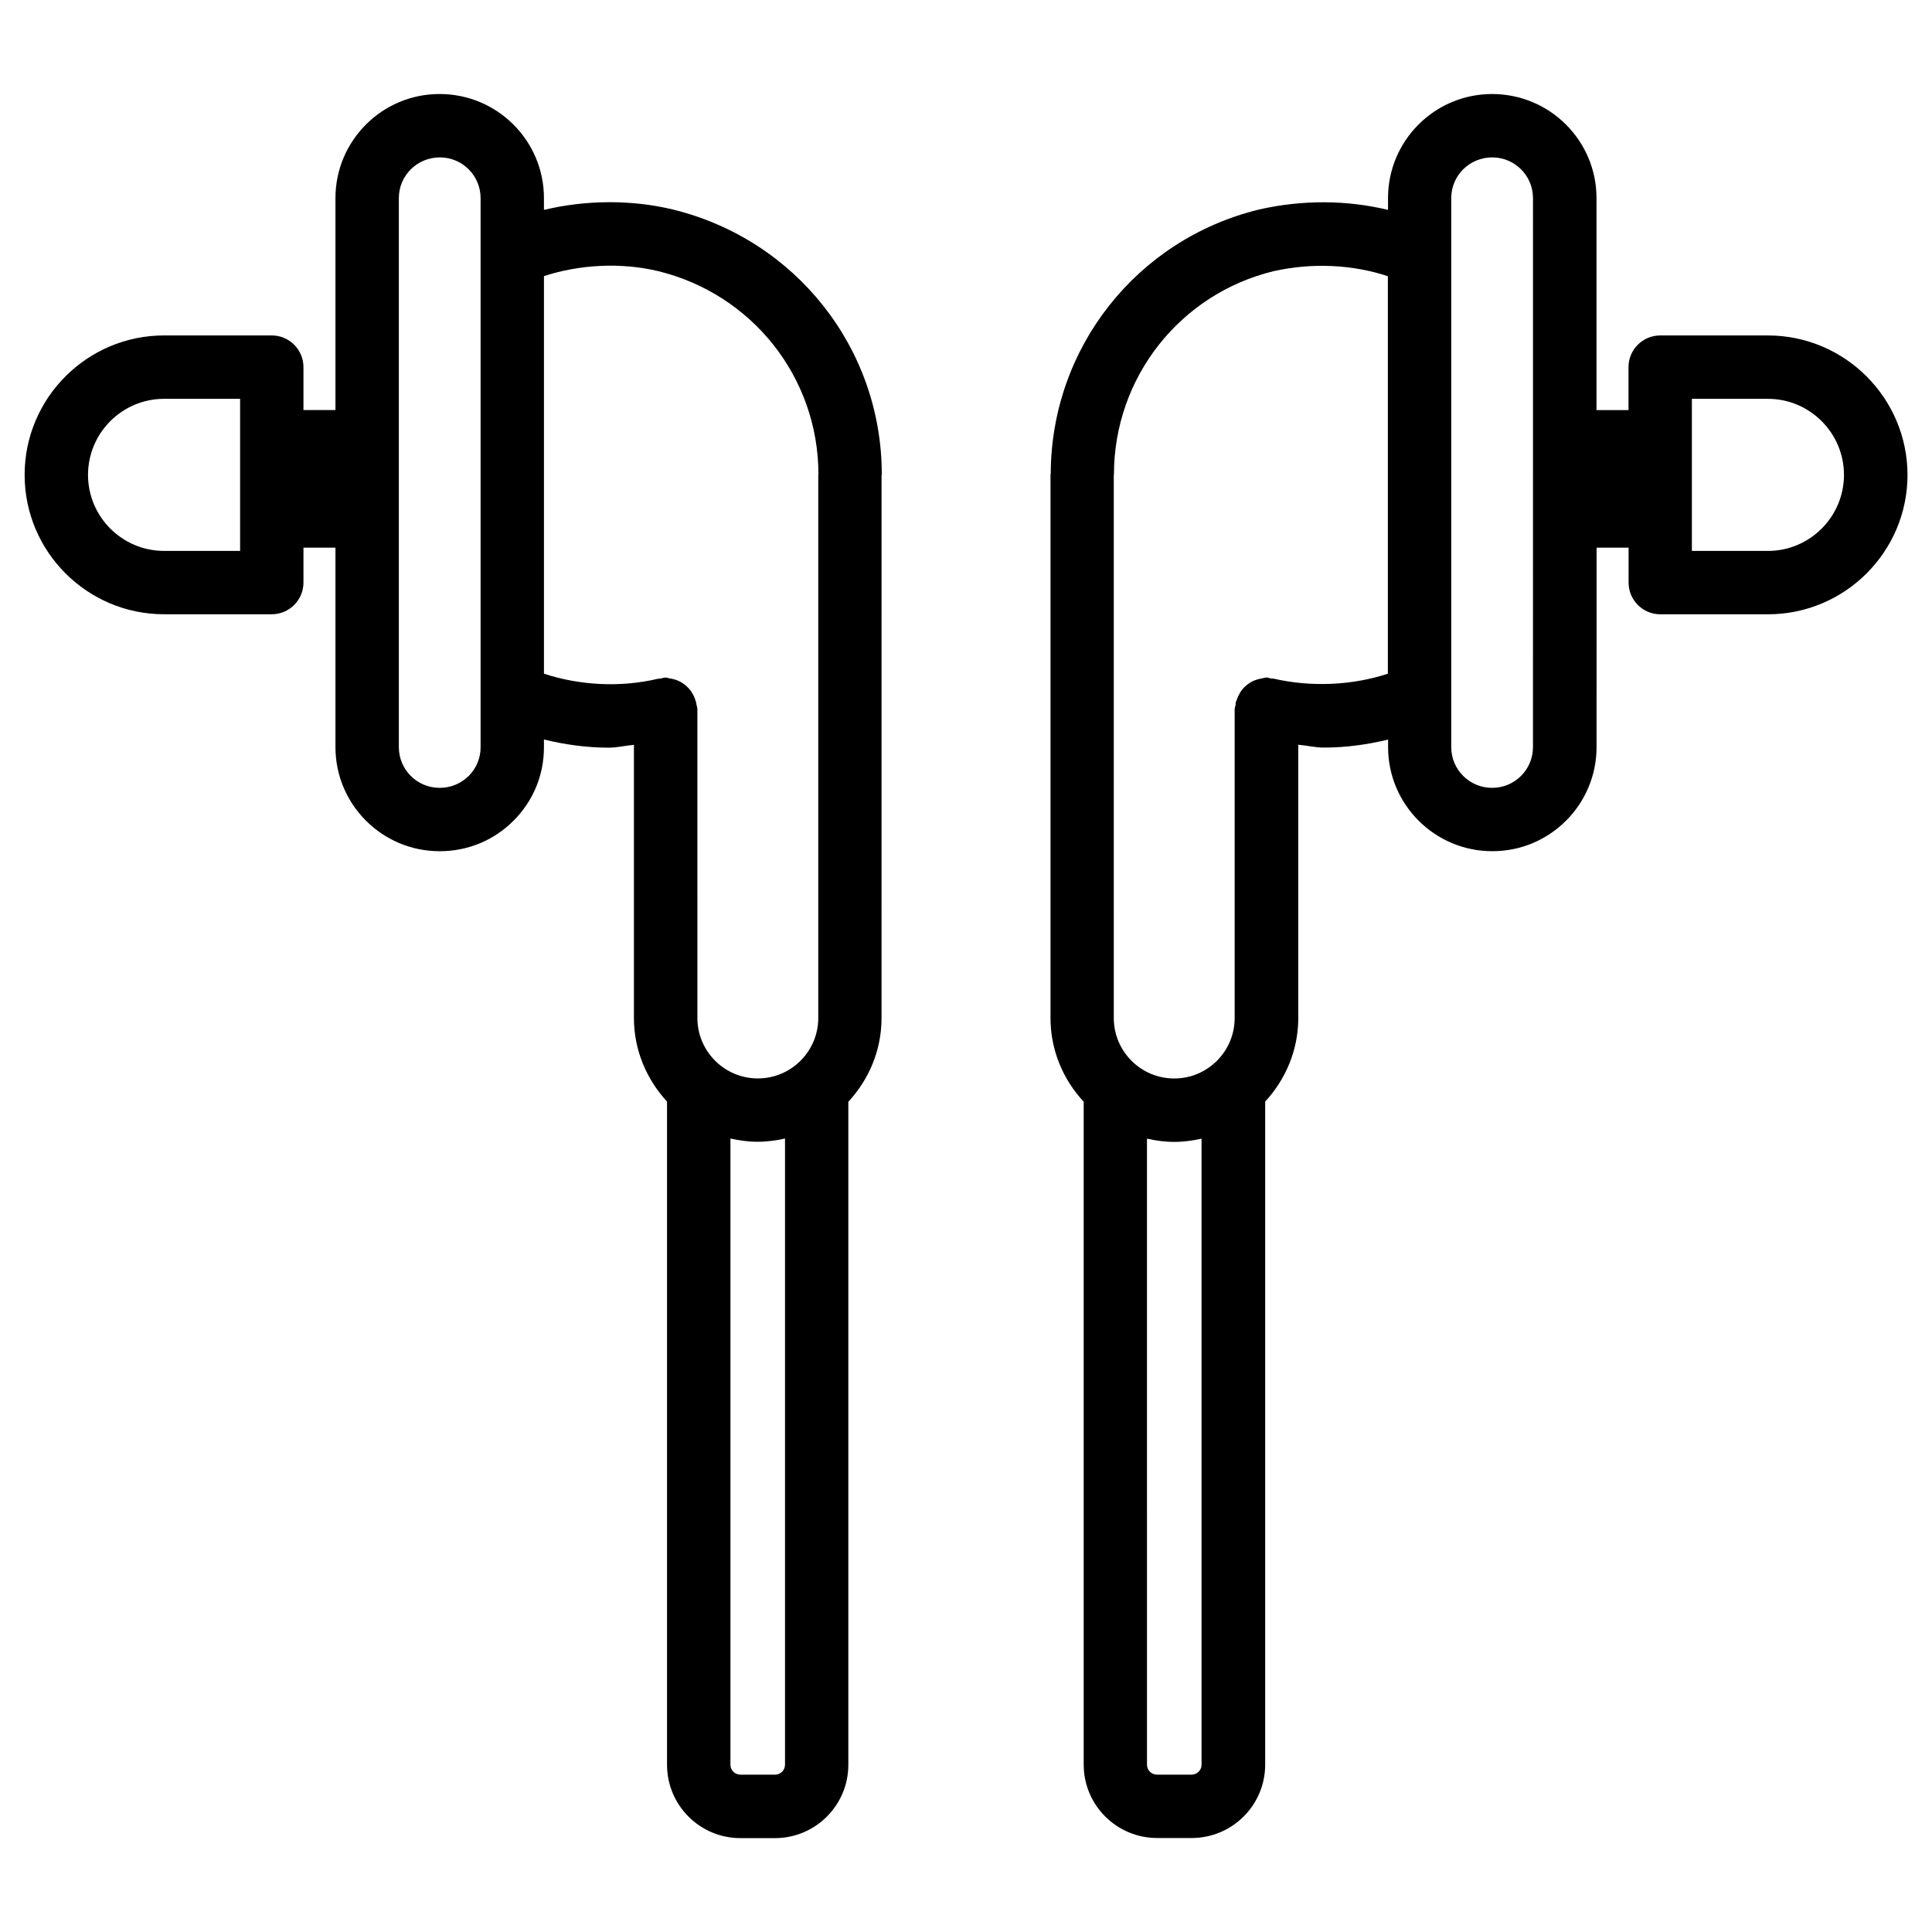
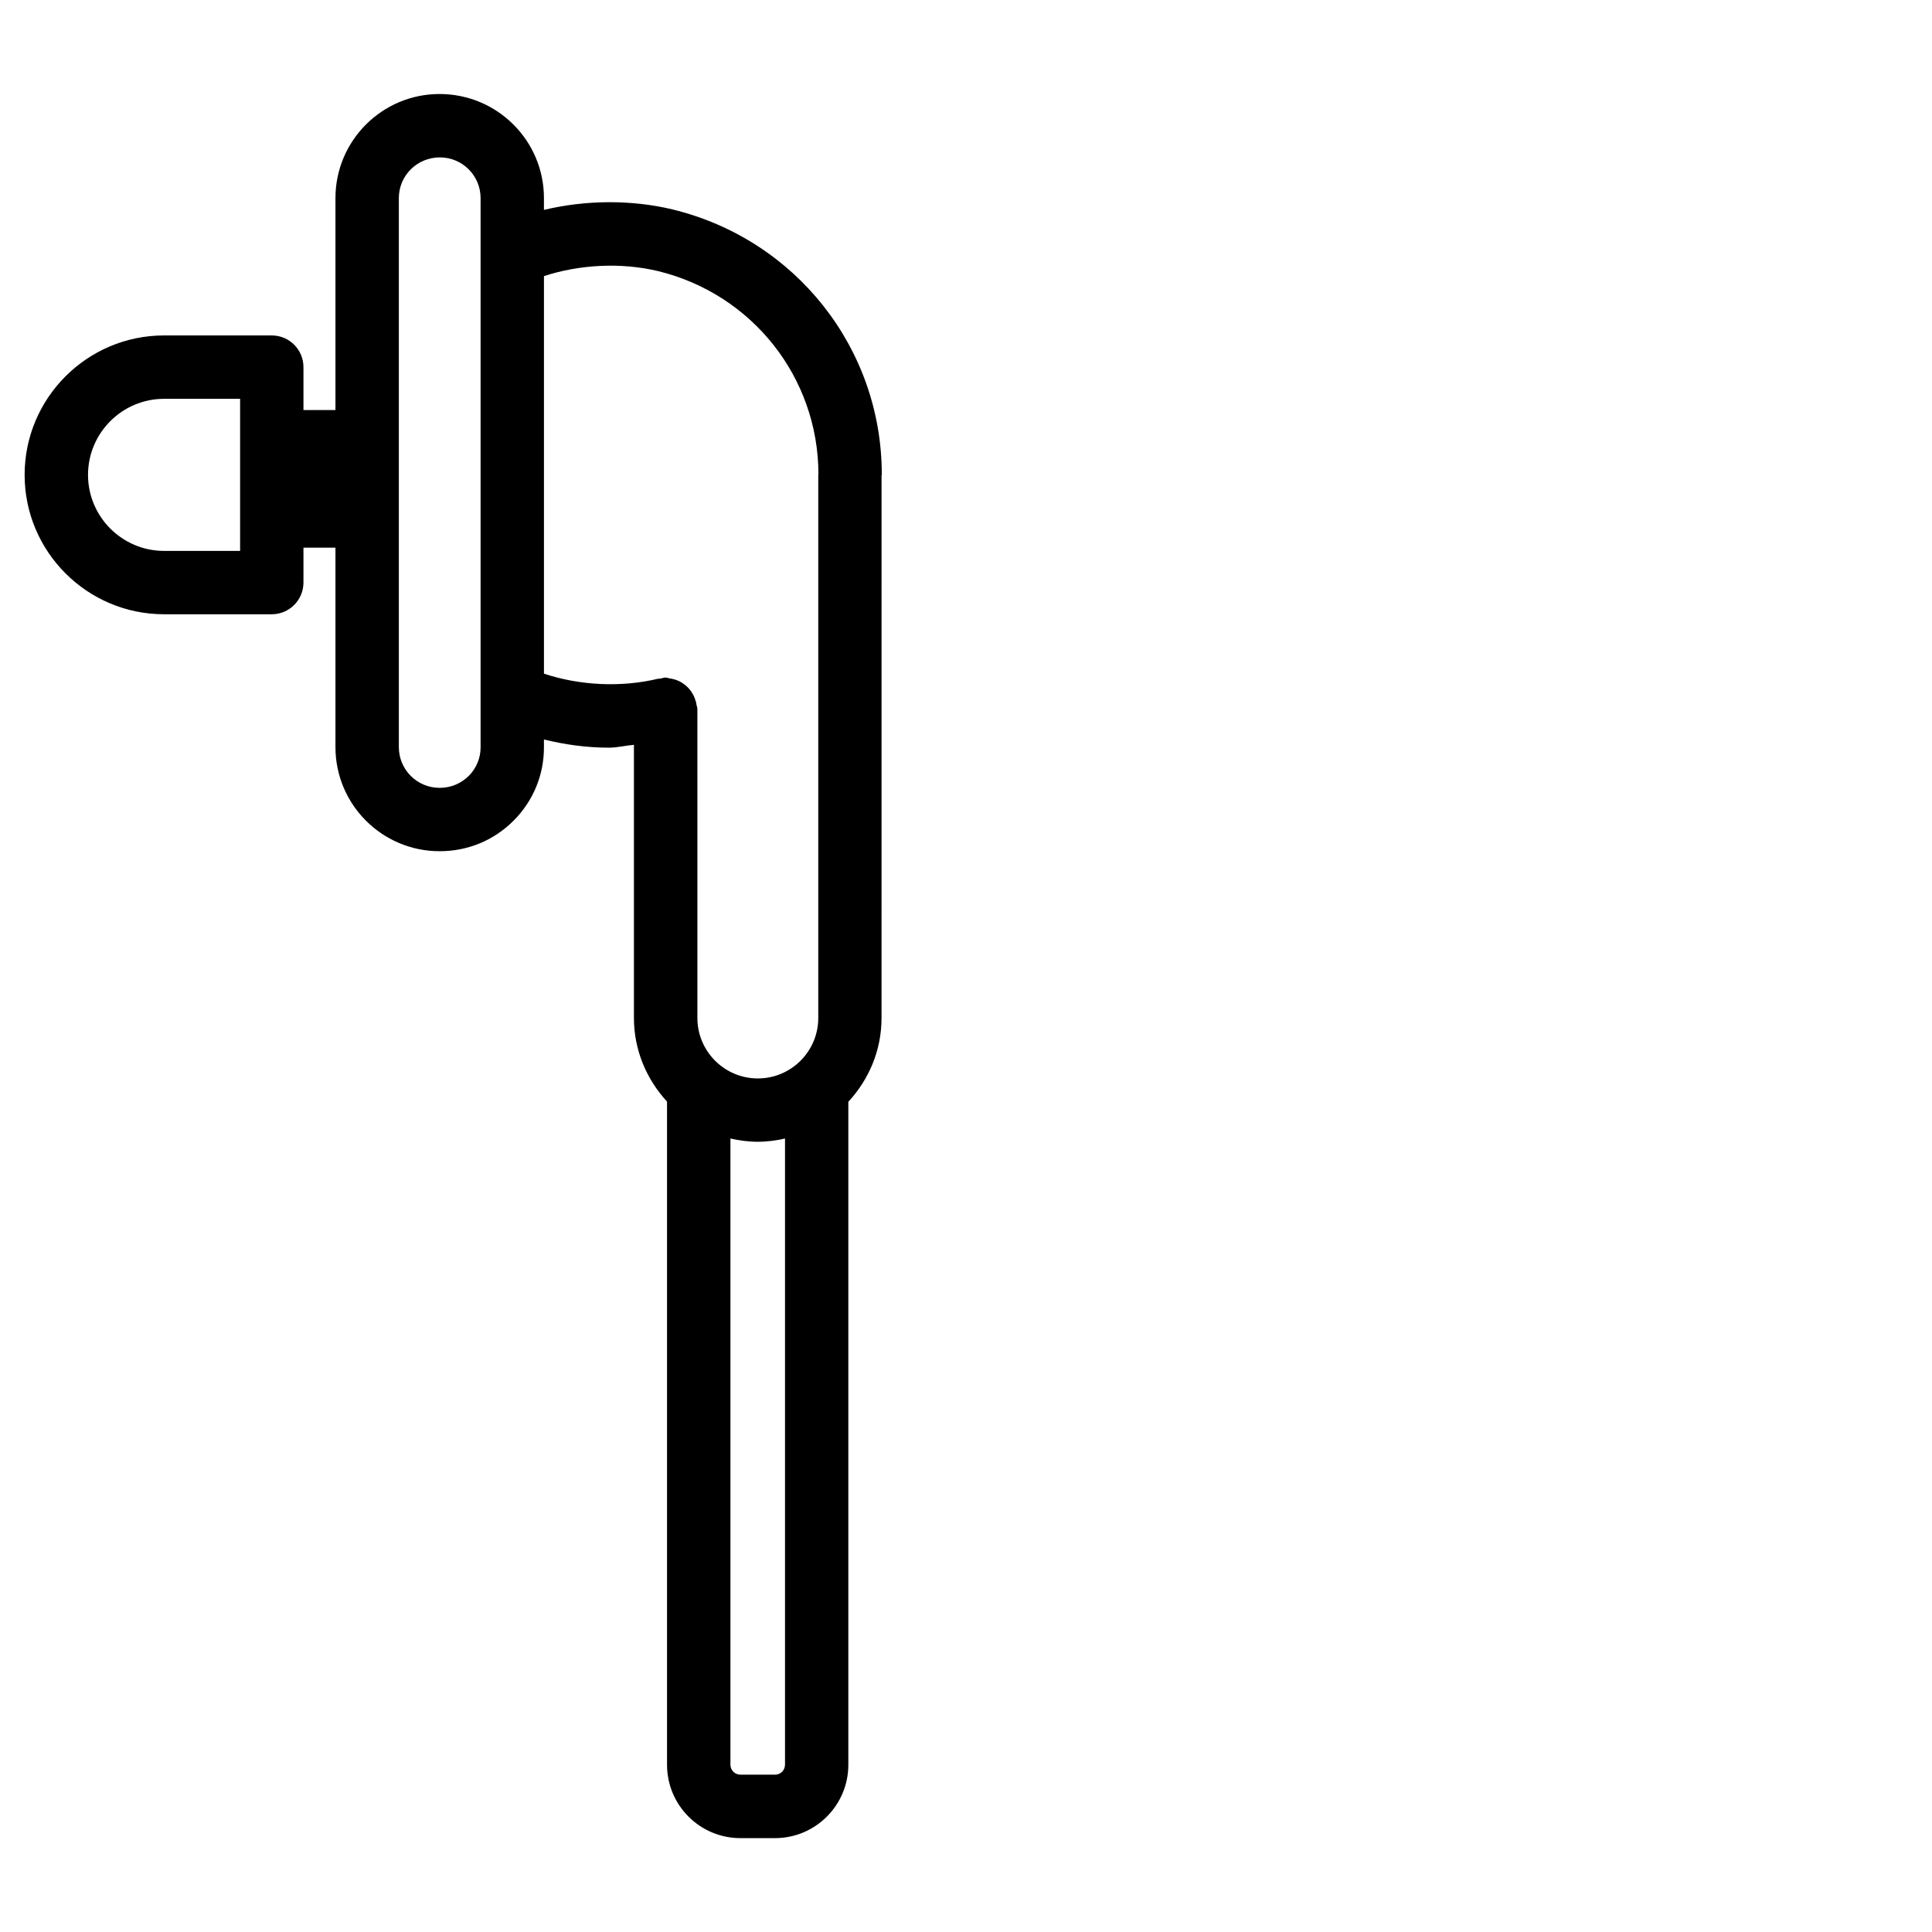
<svg xmlns="http://www.w3.org/2000/svg" fill="#000000" width="800px" height="800px" version="1.1" viewBox="144 144 512 512">
  <g>
    <path d="m322.24 199.5c-11.062-2.644-23.109-2.5-34.09 0.125v-3.129c0-15.219-12.363-27.582-27.668-27.582-15.219 0-27.582 12.363-27.582 27.582v56.176h-8.48v-11.379c0-4.641-3.758-8.398-8.398-8.398h-28.551c-20.363 0-36.945 16.582-36.945 36.945 0 20.383 16.582 36.945 36.945 36.945h28.551c4.641 0 8.398-3.758 8.398-8.398v-9.25h8.48v52.859c0 15.219 12.363 27.582 27.582 27.582h0.105c7.391 0 14.316-2.875 19.523-8.102 5.207-5.207 8.062-12.133 8.039-19.461v-2.039c5.457 1.324 11.148 2.164 17.172 2.164 2.332 0 4.43-0.566 6.676-0.754v72.379c0 8.566 3.379 16.312 8.773 22.168v175.75c0 10.727 8.711 19.438 19.438 19.438h9.172c10.727 0 19.438-8.711 19.438-19.438v-175.7c5.414-5.856 8.797-13.602 8.797-22.188l0.004-143.76c0-0.105 0.062-0.188 0.062-0.316 0-33.375-22.777-62.258-55.441-70.215zm-114.61 90.496h-20.152c-11.105 0-20.152-9.047-20.152-20.152 0-11.105 9.047-20.152 20.152-20.152h20.152zm60.602 59.617c-2.055 2.035-4.766 3.172-7.641 3.172h-0.105c-5.961 0-10.789-4.828-10.789-10.789v-63.25c0-0.043 0.02-0.062 0.02-0.105s-0.02-0.062-0.02-0.105v-17.359c0-0.043 0.02-0.062 0.02-0.105s-0.02-0.062-0.02-0.105v-64.469c0-5.961 4.828-10.789 10.875-10.789 5.961 0 10.789 4.828 10.789 10.789v14.695c0 0.211-0.02 0.398 0 0.609v116.07c-0.02 0.211 0 0.418 0 0.652v13.539c0 2.832-1.113 5.519-3.129 7.555zm19.922-27.078v-105.36c9.406-3.086 20.363-3.672 30.188-1.344 25.023 6.086 42.488 28.191 42.551 53.781 0 0.082-0.043 0.168-0.043 0.25v143.92c0 8.836-7.18 16.016-16.016 16.016-8.836 0-16.016-7.18-16.016-16.016l-0.004-81.824c0-0.523-0.211-0.965-0.293-1.449-0.039-0.148 0-0.273-0.039-0.398-0.023-0.086-0.086-0.168-0.105-0.254-0.254-0.965-0.672-1.848-1.238-2.644-0.043-0.062-0.086-0.148-0.148-0.211-0.609-0.816-1.344-1.488-2.227-2.035-0.039-0.043-0.082-0.062-0.145-0.105-0.801-0.48-1.66-0.797-2.606-0.984-0.207-0.043-0.375-0.086-0.586-0.105-0.355-0.043-0.672-0.211-1.027-0.211-0.523 0-0.988 0.211-1.469 0.293-0.191 0.043-0.379-0.02-0.547 0.023-9.93 2.371-20.848 1.762-30.23-1.344zm61.234 291.77h-9.172c-1.449 0-2.644-1.176-2.644-2.625v-165.96c2.332 0.523 4.746 0.859 7.242 0.859 2.5 0 4.891-0.336 7.223-0.859v165.94c-0.004 1.477-1.18 2.648-2.648 2.648z" />
-     <path d="m612.52 232.9h-28.551c-4.641 0-8.398 3.758-8.398 8.398v11.379h-8.48v-56.18c0-15.219-12.387-27.582-27.668-27.582-15.219 0-27.582 12.363-27.582 27.582v3.129c-10.746-2.602-22.523-2.75-34.195-0.105-32.453 7.934-55.105 36.715-55.188 70.031 0 0.105-0.062 0.188-0.062 0.293v143.94c0 8.586 3.379 16.352 8.797 22.188v175.68c0 10.727 8.734 19.438 19.461 19.438h9.172c10.727 0 19.461-8.711 19.461-19.438v-175.72c5.394-5.856 8.773-13.602 8.773-22.168l-0.004-72.402c2.266 0.188 4.473 0.754 6.801 0.754 5.961 0 11.586-0.82 17.004-2.121v2.016c0 15.199 12.387 27.562 27.582 27.562h0.082c15.219 0 27.582-12.363 27.582-27.582l0.008-52.855h8.48v9.258c0 4.641 3.777 8.398 8.398 8.398h28.551c20.383 0 36.969-16.582 36.969-36.945-0.027-20.367-16.609-36.949-36.992-36.949zm-152.74 381.4h-9.172c-1.449 0-2.644-1.176-2.644-2.625l-0.004-165.92c2.332 0.523 4.723 0.859 7.223 0.859s4.891-0.336 7.242-0.859v165.92c0 1.449-1.199 2.621-2.644 2.621zm21.703-290.46c-0.188-0.043-0.379 0.02-0.566-0.02-0.441-0.062-0.84-0.273-1.301-0.273-0.379 0-0.691 0.168-1.051 0.211-0.316 0.043-0.609 0.105-0.922 0.188-0.754 0.188-1.469 0.441-2.121 0.82-0.273 0.148-0.504 0.336-0.754 0.504-0.609 0.441-1.156 0.922-1.617 1.531-0.211 0.25-0.379 0.523-0.547 0.82-0.398 0.652-0.691 1.301-0.922 2.035-0.043 0.168-0.168 0.293-0.211 0.484-0.062 0.23 0.02 0.441-0.02 0.672-0.086 0.414-0.254 0.75-0.254 1.152v81.828c0 8.836-7.18 16.016-16.016 16.016s-16.016-7.18-16.016-16.016l-0.004-143.82c0-0.062 0.043-0.125 0.043-0.211 0-25.633 17.422-47.82 42.258-53.887 10.371-2.332 21.117-1.742 30.332 1.324v105.34c-9.258 3.043-20.09 3.652-30.312 1.301zm68.77 18.156c0 5.961-4.828 10.789-10.789 10.789h-0.082c-5.941 0-10.789-4.828-10.789-10.77v-13.727-0.293-116.36-0.082-15.055c0-5.961 4.828-10.789 10.875-10.789 5.941 0 10.789 4.828 10.789 10.789zm62.266-51.996h-20.152v-40.305h20.152c11.105 0 20.152 9.047 20.152 20.152 0 11.105-9.047 20.152-20.152 20.152z" />
  </g>
</svg>